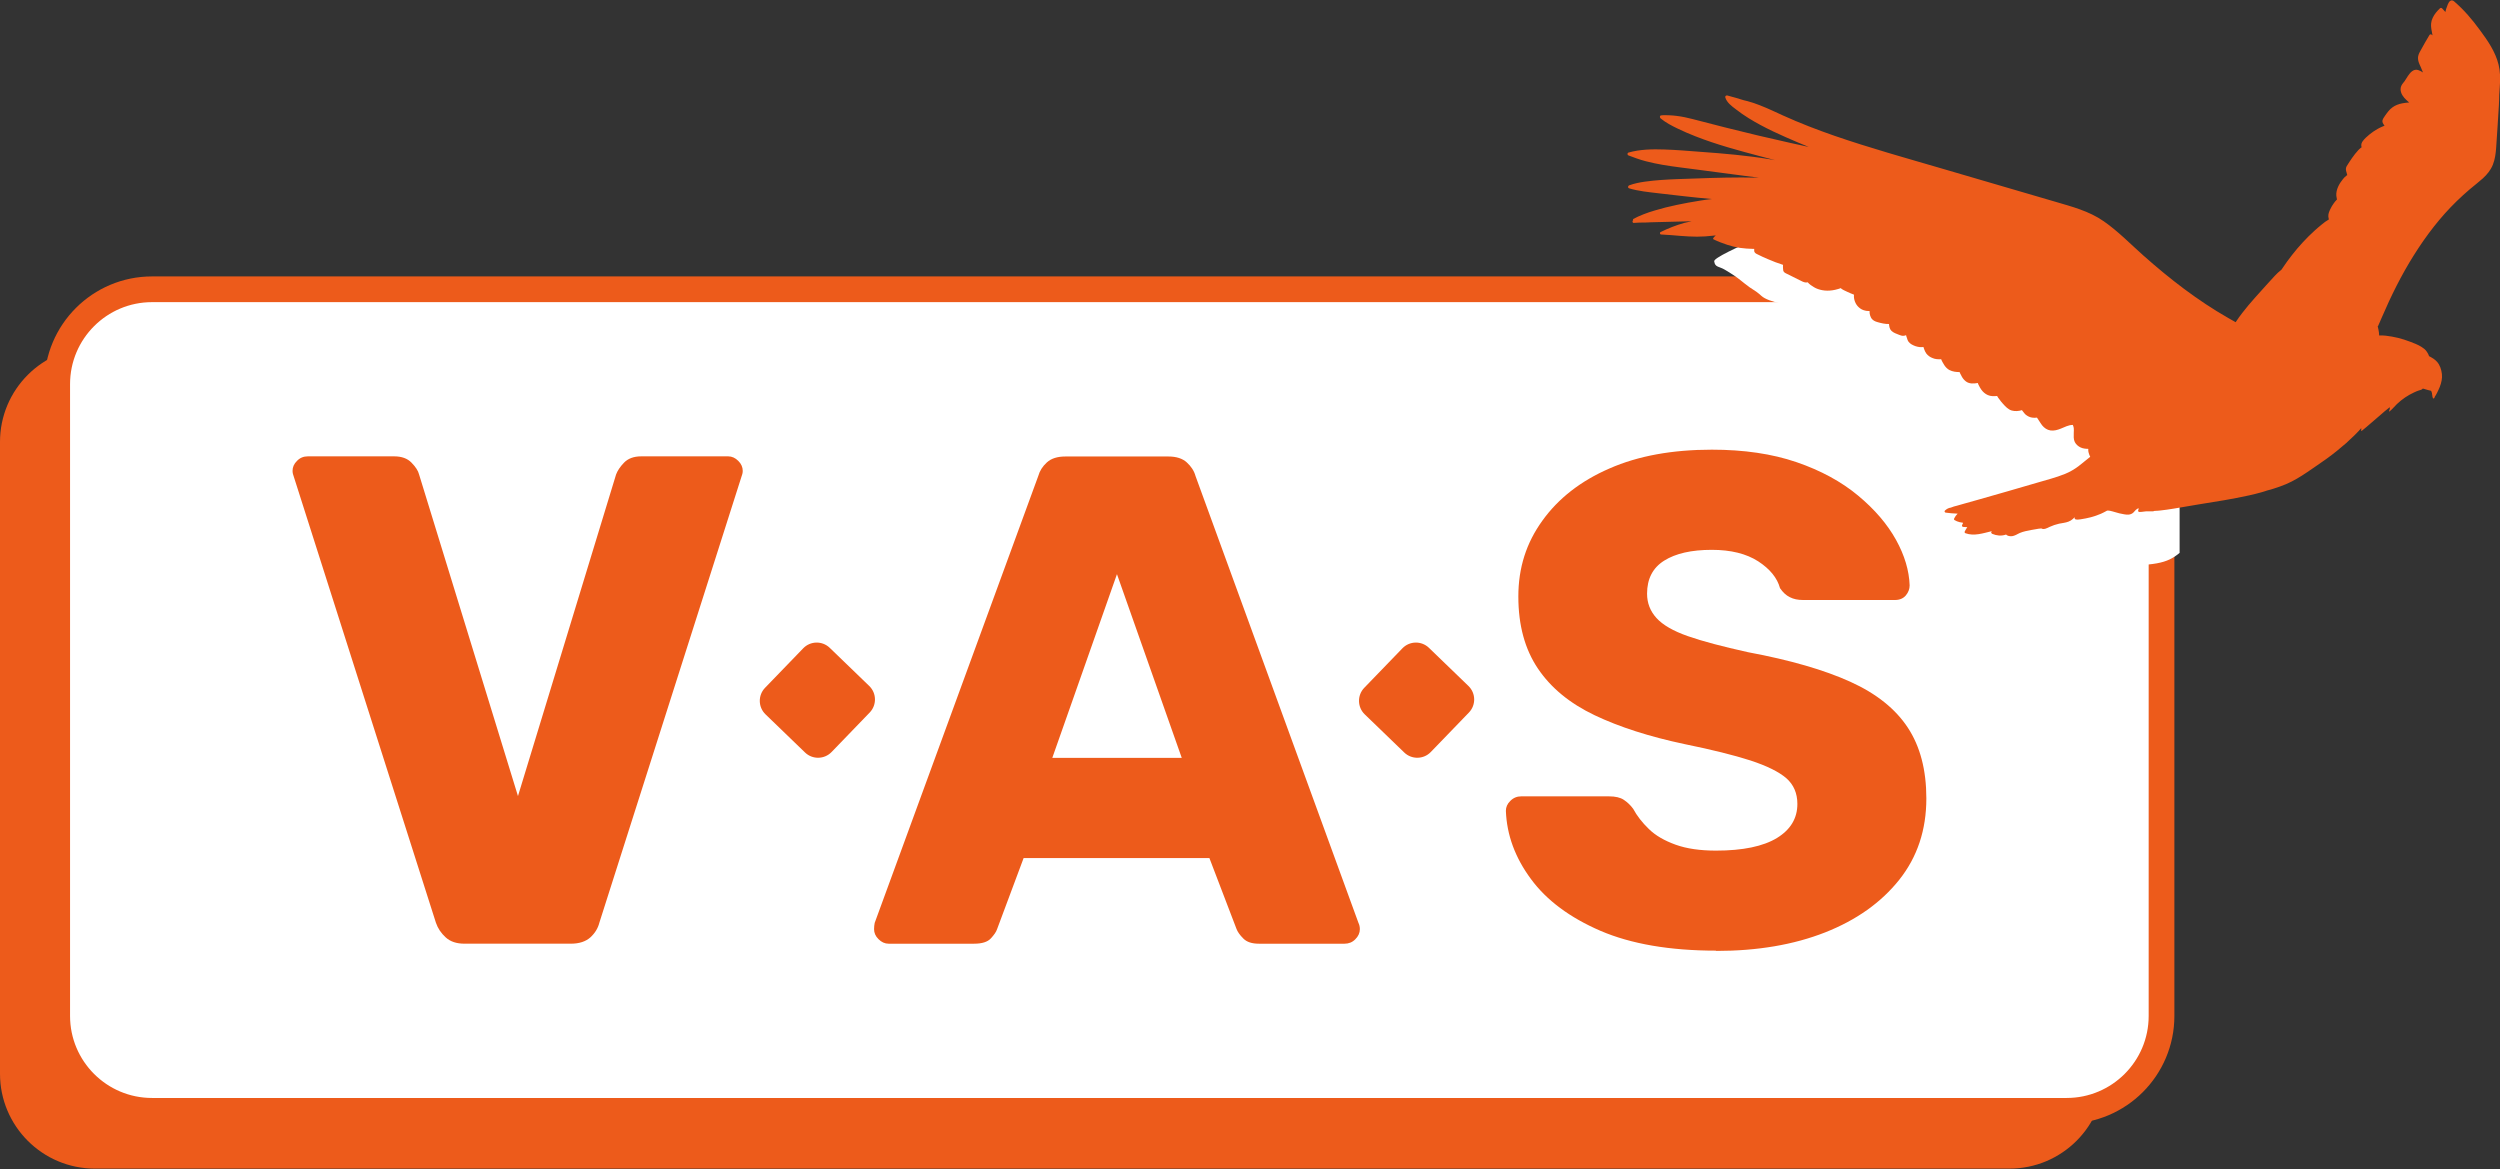
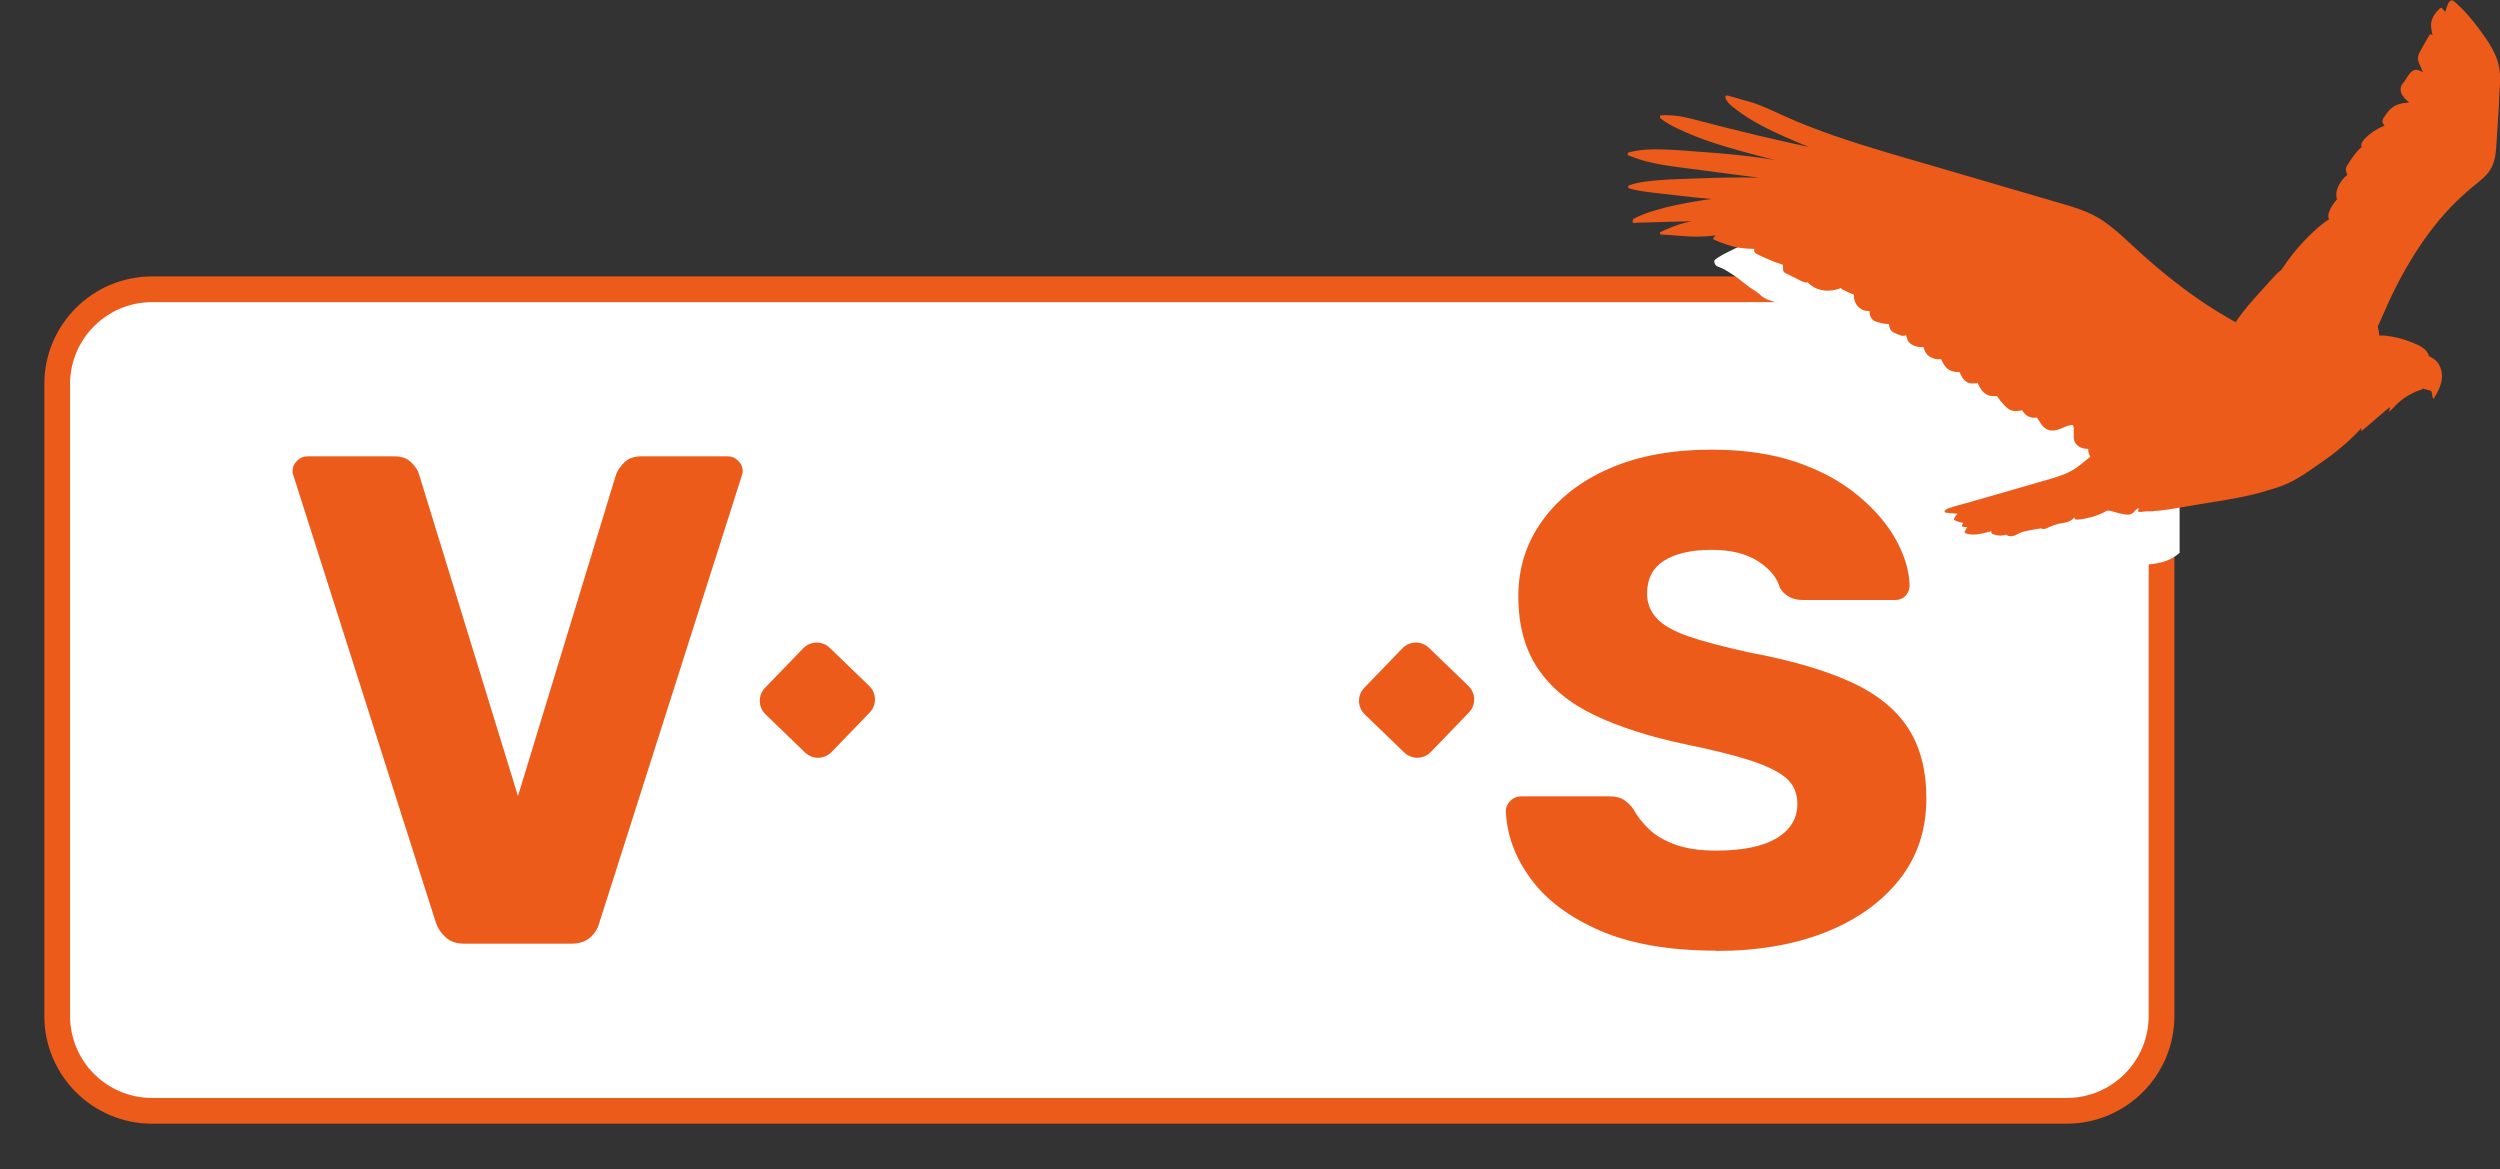
<svg xmlns="http://www.w3.org/2000/svg" width="139" height="65" viewBox="0 0 139 65" fill="none">
  <rect x="0" y="0" width="139" height="65" fill="#333333" stroke="none" />
  <g clip-path="url(#clip0_900_1601)">
-     <path d="M111.725 19.297H5.276C2.362 19.297 0 21.659 0 24.573V59.699C0 62.613 2.362 64.975 5.276 64.975H111.725C114.639 64.975 117.001 62.613 117.001 59.699V24.573C117.001 21.659 114.639 19.297 111.725 19.297Z" fill="#ED5B1B" />
    <path d="M114.904 16.084H8.456C5.542 16.084 3.18 18.446 3.18 21.36V56.486C3.18 59.4 5.542 61.762 8.456 61.762H114.904C117.818 61.762 120.181 59.4 120.181 56.486V21.36C120.181 18.446 117.818 16.084 114.904 16.084Z" fill="white" stroke="#ED5B1B" stroke-width="1.43" stroke-miterlimit="10" />
    <path d="M25.825 52.469C25.388 52.469 25.038 52.355 24.781 52.119C24.523 51.883 24.345 51.619 24.237 51.304L16.344 26.531C16.294 26.403 16.266 26.288 16.266 26.181C16.266 25.974 16.344 25.788 16.516 25.623C16.68 25.452 16.881 25.373 17.116 25.373H21.914C22.328 25.373 22.65 25.487 22.879 25.723C23.108 25.959 23.251 26.174 23.301 26.381L28.799 44.262L34.254 26.381C34.332 26.174 34.475 25.952 34.697 25.723C34.919 25.495 35.233 25.373 35.648 25.373H40.488C40.695 25.373 40.881 25.459 41.046 25.623C41.217 25.788 41.296 25.981 41.296 26.181C41.296 26.288 41.267 26.403 41.217 26.531L33.324 51.304C33.246 51.612 33.081 51.883 32.824 52.119C32.566 52.348 32.209 52.469 31.737 52.469H25.817H25.825Z" fill="#ED5B1B" />
-     <path d="M49.406 52.47C49.198 52.47 49.012 52.384 48.848 52.22C48.676 52.056 48.598 51.862 48.598 51.662C48.598 51.534 48.612 51.419 48.633 51.312L57.727 26.468C57.806 26.182 57.964 25.931 58.206 25.71C58.45 25.488 58.793 25.381 59.236 25.381H64.963C65.399 25.381 65.742 25.488 65.985 25.71C66.228 25.931 66.393 26.182 66.471 26.468L75.53 51.312C75.58 51.412 75.608 51.534 75.608 51.662C75.608 51.87 75.523 52.056 75.358 52.22C75.194 52.392 74.986 52.47 74.758 52.47H69.996C69.61 52.47 69.317 52.377 69.124 52.177C68.931 51.984 68.809 51.805 68.752 51.655L67.243 47.709H56.913L55.44 51.655C55.39 51.812 55.268 51.984 55.089 52.177C54.911 52.37 54.603 52.47 54.16 52.47H49.398H49.406ZM58.507 42.139H65.706L62.103 31.923L58.507 42.139Z" fill="#ED5B1B" />
    <path d="M95.416 52.856C92.835 52.856 90.69 52.484 88.989 51.755C87.287 51.019 85.993 50.061 85.121 48.874C84.241 47.687 83.777 46.422 83.727 45.085C83.727 44.877 83.805 44.692 83.977 44.527C84.148 44.356 84.349 44.277 84.577 44.277H89.453C89.818 44.277 90.09 44.341 90.283 44.47C90.476 44.599 90.654 44.763 90.805 44.97C91.012 45.356 91.305 45.735 91.677 46.093C92.049 46.458 92.549 46.743 93.164 46.965C93.779 47.187 94.529 47.294 95.409 47.294C96.903 47.294 98.033 47.058 98.798 46.593C99.555 46.129 99.934 45.499 99.934 44.699C99.934 44.105 99.727 43.626 99.32 43.269C98.905 42.911 98.24 42.583 97.325 42.282C96.41 41.989 95.187 41.682 93.671 41.374C91.713 40.96 90.04 40.423 88.66 39.766C87.28 39.108 86.229 38.243 85.507 37.17C84.785 36.098 84.42 34.768 84.42 33.167C84.42 31.565 84.863 30.185 85.757 28.948C86.644 27.712 87.888 26.739 89.489 26.046C91.083 25.345 92.985 25.002 95.18 25.002C96.96 25.002 98.526 25.231 99.884 25.695C101.243 26.16 102.38 26.782 103.309 27.554C104.238 28.326 104.939 29.149 105.418 30.014C105.897 30.879 106.147 31.723 106.176 32.545C106.176 32.752 106.104 32.938 105.961 33.109C105.818 33.274 105.618 33.36 105.361 33.36H100.249C99.963 33.36 99.72 33.31 99.513 33.202C99.305 33.102 99.126 32.931 98.969 32.702C98.812 32.13 98.412 31.637 97.754 31.208C97.096 30.786 96.238 30.571 95.18 30.571C94.043 30.571 93.164 30.772 92.528 31.172C91.891 31.572 91.577 32.187 91.577 33.009C91.577 33.524 91.748 33.974 92.099 34.361C92.449 34.747 93.028 35.083 93.843 35.369C94.658 35.655 95.773 35.948 97.189 36.262C99.534 36.699 101.429 37.249 102.88 37.907C104.331 38.565 105.389 39.415 106.076 40.459C106.762 41.503 107.105 42.811 107.105 44.391C107.105 46.143 106.605 47.651 105.597 48.917C104.589 50.182 103.216 51.155 101.479 51.841C99.734 52.527 97.718 52.871 95.423 52.871L95.416 52.856Z" fill="#ED5B1B" />
    <path d="M48.33 38.141L46.134 36.02C45.719 35.62 45.058 35.631 44.658 36.046L42.537 38.242C42.137 38.657 42.148 39.317 42.563 39.718L44.759 41.838C45.173 42.239 45.834 42.227 46.235 41.813L48.355 39.617C48.756 39.202 48.744 38.541 48.33 38.141Z" fill="#ED5B1B" />
    <path d="M81.646 38.141L79.45 36.02C79.035 35.62 78.375 35.631 77.974 36.046L75.853 38.242C75.453 38.657 75.465 39.317 75.879 39.718L78.075 41.838C78.49 42.239 79.151 42.227 79.551 41.813L81.672 39.617C82.072 39.202 82.061 38.541 81.646 38.141Z" fill="#ED5B1B" />
    <path d="M108.578 20.64L102.065 17.966C102.065 17.966 102.165 17.308 100.857 17.158C99.549 17.008 98.333 16.815 97.933 16.45C97.532 16.086 97.475 16.15 96.975 15.743C96.474 15.335 96.367 15.285 95.967 15.035C95.566 14.785 95.359 14.885 95.309 14.527C95.259 14.17 100.492 12.104 100.492 12.104H108.178L113.676 13.97L115.492 18.359L108.578 20.633V20.64Z" fill="white" />
    <path d="M117.254 31.456C119.828 31.456 120.471 31.337 121.186 30.741L121.186 26.809L119.756 25.379L117.612 26.094C116.42 27.881 114.68 31.456 117.254 31.456Z" fill="white" />
    <path d="M90.799 12.18C91.171 11.98 91.579 11.829 91.986 11.708C92.394 11.586 92.808 11.479 93.23 11.393C93.638 11.308 94.052 11.229 94.467 11.165C94.703 11.122 94.946 11.093 95.189 11.065H95.175C94.174 10.979 93.173 10.857 92.179 10.743C91.643 10.678 91.1 10.628 90.578 10.471C90.492 10.443 90.513 10.335 90.578 10.307C90.864 10.199 91.164 10.142 91.464 10.099C91.764 10.056 92.065 10.028 92.365 10.006C92.966 9.963 93.566 9.949 94.167 9.928C95.346 9.885 96.533 9.849 97.72 9.878C97.741 9.878 97.77 9.878 97.791 9.878C97.291 9.813 96.798 9.756 96.297 9.685C95.647 9.599 94.996 9.513 94.338 9.427C93.716 9.341 93.094 9.277 92.472 9.17C92.143 9.113 91.822 9.048 91.5 8.963C91.171 8.877 90.856 8.762 90.542 8.641C90.47 8.612 90.47 8.505 90.542 8.484C91.185 8.298 91.879 8.29 92.544 8.312C93.209 8.333 93.874 8.391 94.538 8.441C95.847 8.534 97.155 8.648 98.449 8.862C98.535 8.877 98.614 8.891 98.699 8.905C98.442 8.834 98.192 8.77 97.934 8.705C96.698 8.376 95.454 8.047 94.26 7.576C93.924 7.447 93.602 7.304 93.273 7.147C92.944 6.989 92.615 6.818 92.329 6.582C92.279 6.539 92.272 6.432 92.351 6.417C92.501 6.396 92.658 6.403 92.808 6.41C92.951 6.41 93.094 6.432 93.237 6.446C93.53 6.482 93.816 6.546 94.102 6.618C94.703 6.768 95.303 6.932 95.904 7.082C97.127 7.39 98.349 7.683 99.579 7.954C99.908 8.026 100.237 8.097 100.565 8.169C100.372 8.09 100.172 8.005 99.979 7.926C99.035 7.525 98.092 7.111 97.219 6.567C96.976 6.417 96.74 6.253 96.512 6.074C96.283 5.903 96.011 5.702 95.925 5.416C95.904 5.345 95.975 5.295 96.04 5.309C96.347 5.388 96.655 5.481 96.955 5.574C97.026 5.588 97.091 5.609 97.162 5.624C97.384 5.681 97.606 5.76 97.827 5.845C98.27 6.017 98.707 6.224 99.143 6.424C100.072 6.846 101.023 7.211 101.988 7.547C103.954 8.226 105.963 8.784 107.965 9.37C110.06 9.985 112.148 10.593 114.242 11.207C115.186 11.486 116.144 11.729 116.966 12.301C117.76 12.852 118.453 13.567 119.176 14.21C120.641 15.511 122.185 16.705 123.873 17.671C124.016 17.749 124.159 17.828 124.302 17.914C124.423 17.735 124.545 17.556 124.681 17.385C125.117 16.82 125.603 16.305 126.075 15.776C126.203 15.633 126.339 15.483 126.475 15.34C126.59 15.218 126.711 15.097 126.847 14.997C126.861 14.975 126.876 14.947 126.897 14.925C127.069 14.668 127.247 14.418 127.44 14.175C127.819 13.688 128.241 13.231 128.699 12.816C128.827 12.702 128.956 12.587 129.092 12.48C129.213 12.38 129.342 12.28 129.485 12.201C129.471 12.151 129.464 12.101 129.456 12.051C129.442 11.901 129.499 11.772 129.557 11.644C129.614 11.522 129.685 11.4 129.764 11.293C129.807 11.236 129.85 11.179 129.9 11.129C129.907 11.114 129.921 11.107 129.935 11.093C129.921 11.022 129.907 10.95 129.9 10.886C129.871 10.55 130.064 10.207 130.264 9.963C130.322 9.892 130.386 9.82 130.465 9.763C130.472 9.763 130.486 9.749 130.507 9.735C130.486 9.656 130.465 9.577 130.443 9.499C130.422 9.406 130.429 9.32 130.479 9.234C130.572 9.077 130.679 8.927 130.779 8.777C130.886 8.627 131.001 8.476 131.122 8.348C131.158 8.312 131.194 8.269 131.237 8.24C131.258 8.219 131.287 8.198 131.308 8.19C131.294 8.155 131.287 8.119 131.287 8.083C131.287 7.997 131.315 7.919 131.365 7.854C131.465 7.711 131.608 7.59 131.744 7.475C131.887 7.361 132.037 7.254 132.195 7.168C132.281 7.118 132.373 7.075 132.459 7.039C132.488 7.025 132.531 7.004 132.581 6.989C132.581 6.982 132.566 6.975 132.566 6.968C132.502 6.882 132.445 6.803 132.466 6.696C132.488 6.596 132.559 6.51 132.609 6.432C132.731 6.26 132.852 6.088 133.024 5.967C133.181 5.853 133.374 5.781 133.567 5.745C133.675 5.724 133.789 5.71 133.903 5.702C133.918 5.702 133.939 5.702 133.953 5.702C133.861 5.624 133.768 5.538 133.682 5.445C133.525 5.266 133.41 5.016 133.51 4.78C133.553 4.673 133.639 4.594 133.703 4.501C133.768 4.408 133.818 4.315 133.882 4.222C134.011 4.029 134.197 3.815 134.447 3.894C134.54 3.922 134.633 3.972 134.718 4.029C134.676 3.929 134.64 3.836 134.597 3.736C134.547 3.622 134.49 3.515 134.461 3.393C134.433 3.272 134.432 3.15 134.475 3.036C134.511 2.928 134.575 2.835 134.626 2.735C134.776 2.471 134.919 2.199 135.076 1.949C135.097 1.913 135.155 1.892 135.19 1.92C135.212 1.935 135.226 1.949 135.248 1.97C135.226 1.849 135.205 1.734 135.183 1.613C135.147 1.391 135.162 1.184 135.262 0.984C135.355 0.784 135.505 0.612 135.662 0.462C135.691 0.433 135.748 0.433 135.777 0.462C135.834 0.519 135.884 0.583 135.941 0.641C135.948 0.648 135.955 0.655 135.962 0.669C135.977 0.612 135.991 0.555 136.005 0.498C136.034 0.405 136.07 0.312 136.105 0.226C136.141 0.147 136.184 0.069 136.263 0.033C136.327 0.004 136.406 0.033 136.456 0.083C136.999 0.548 137.464 1.098 137.886 1.677C138.315 2.256 138.751 2.885 138.922 3.6C139.008 3.965 139.022 4.337 138.994 4.709C138.98 4.894 138.965 5.088 138.958 5.273C138.951 5.466 138.951 5.667 138.937 5.867C138.887 6.646 138.844 7.425 138.787 8.205C138.765 8.526 138.722 8.862 138.601 9.163C138.479 9.463 138.279 9.706 138.043 9.921C137.807 10.135 137.557 10.321 137.314 10.528C137.071 10.736 136.835 10.95 136.606 11.172C135.684 12.065 134.897 13.095 134.211 14.189C133.517 15.29 132.938 16.462 132.423 17.663C132.359 17.814 132.295 17.957 132.23 18.107C132.23 18.121 132.216 18.128 132.202 18.135C132.202 18.135 132.202 18.142 132.202 18.15C132.23 18.257 132.252 18.364 132.266 18.471C132.266 18.529 132.281 18.586 132.281 18.65C132.281 18.65 132.295 18.65 132.302 18.65C132.416 18.65 132.531 18.65 132.645 18.664C132.874 18.693 133.103 18.729 133.331 18.786C133.56 18.843 133.782 18.915 134.004 19C134.218 19.079 134.44 19.165 134.633 19.286C134.74 19.351 134.84 19.429 134.912 19.529C134.969 19.608 135.026 19.701 135.054 19.801C135.219 19.887 135.383 19.98 135.505 20.123C135.662 20.302 135.741 20.552 135.769 20.788C135.798 21.038 135.741 21.274 135.655 21.503C135.612 21.617 135.555 21.732 135.498 21.846C135.462 21.917 135.419 21.996 135.369 22.067C135.369 22.096 135.355 22.118 135.34 22.139C135.333 22.153 135.312 22.153 135.29 22.153C135.276 22.16 135.262 22.146 135.269 22.132C135.269 22.132 135.269 22.132 135.269 22.125C135.248 22.096 135.248 22.06 135.24 22.025C135.24 21.982 135.226 21.939 135.219 21.896C135.219 21.882 135.219 21.867 135.219 21.853C135.205 21.832 135.197 21.817 135.19 21.789C135.19 21.767 135.19 21.746 135.169 21.732C135.147 21.717 135.09 21.71 135.062 21.703C135.026 21.696 134.99 21.681 134.954 21.674C134.876 21.653 134.79 21.624 134.711 21.603C134.661 21.674 134.547 21.689 134.468 21.717C134.382 21.746 134.297 21.782 134.211 21.824C134.039 21.903 133.875 21.996 133.718 22.103C133.56 22.21 133.41 22.332 133.274 22.461C133.131 22.597 133.01 22.754 132.86 22.875C132.845 22.883 132.824 22.875 132.831 22.854C132.838 22.832 132.852 22.811 132.86 22.782C132.86 22.768 132.86 22.754 132.867 22.74C132.874 22.718 132.881 22.697 132.881 22.668C132.881 22.668 132.881 22.64 132.881 22.654C132.881 22.654 132.874 22.654 132.867 22.654C132.86 22.654 132.845 22.661 132.838 22.668C132.838 22.668 132.824 22.675 132.817 22.682C132.645 22.811 132.488 22.954 132.323 23.097C132.159 23.24 131.987 23.383 131.816 23.533C131.651 23.676 131.487 23.819 131.315 23.955C131.301 23.969 131.272 23.955 131.28 23.933C131.28 23.919 131.28 23.905 131.287 23.891C131.287 23.891 131.287 23.876 131.287 23.869C131.287 23.869 131.287 23.862 131.287 23.855V23.841C131.287 23.841 131.287 23.841 131.287 23.833C131.287 23.833 131.287 23.833 131.287 23.826C131.287 23.826 131.287 23.812 131.287 23.805C131.28 23.812 131.272 23.819 131.265 23.826C131.23 23.869 131.194 23.912 131.151 23.955C131.072 24.034 131.001 24.112 130.922 24.191C130.765 24.341 130.608 24.491 130.443 24.641C130.107 24.934 129.764 25.213 129.399 25.478C129.035 25.742 128.656 25.993 128.284 26.25C127.905 26.507 127.519 26.743 127.097 26.922C126.868 27.015 126.64 27.101 126.404 27.172C126.304 27.201 126.203 27.237 126.103 27.258C126.096 27.258 126.082 27.258 126.075 27.265C125.96 27.301 125.846 27.344 125.732 27.372C125.503 27.437 125.274 27.494 125.045 27.544C124.581 27.644 124.116 27.737 123.644 27.816C123.179 27.894 122.715 27.973 122.25 28.044C121.785 28.123 121.32 28.202 120.856 28.28C120.598 28.323 120.341 28.359 120.076 28.388C120.019 28.388 119.962 28.395 119.905 28.402C119.905 28.402 119.898 28.402 119.89 28.402C119.89 28.402 119.883 28.402 119.876 28.402C119.84 28.402 119.805 28.402 119.769 28.409C119.755 28.409 119.74 28.423 119.726 28.43C119.712 28.43 119.69 28.43 119.669 28.43C119.59 28.43 119.504 28.43 119.426 28.43C119.347 28.43 119.276 28.43 119.197 28.445C119.111 28.452 119.033 28.473 118.947 28.466C118.89 28.466 118.861 28.402 118.89 28.352C118.904 28.323 118.911 28.295 118.918 28.266C118.789 28.266 118.697 28.423 118.611 28.502C118.468 28.631 118.282 28.631 118.103 28.595C117.924 28.566 117.746 28.523 117.567 28.466C117.488 28.438 117.402 28.423 117.324 28.402C117.274 28.388 117.217 28.388 117.159 28.388C117.131 28.402 117.095 28.423 117.066 28.438C116.981 28.481 116.895 28.531 116.809 28.566C116.716 28.602 116.623 28.638 116.53 28.674C116.344 28.738 116.158 28.788 115.965 28.824C115.872 28.845 115.772 28.86 115.679 28.874C115.586 28.888 115.486 28.902 115.393 28.874C115.351 28.86 115.329 28.795 115.365 28.767C115.365 28.767 115.365 28.759 115.372 28.752C115.322 28.781 115.286 28.824 115.243 28.86C115.172 28.924 115.1 28.967 115.007 29.003C114.843 29.067 114.657 29.081 114.485 29.117C114.3 29.16 114.128 29.217 113.956 29.296C113.828 29.36 113.635 29.467 113.499 29.381C113.47 29.381 113.449 29.381 113.42 29.389C113.37 29.389 113.32 29.403 113.27 29.41C113.163 29.424 113.048 29.446 112.941 29.467C112.727 29.51 112.505 29.546 112.305 29.632C112.212 29.667 112.126 29.732 112.026 29.767C111.94 29.803 111.84 29.825 111.747 29.81C111.669 29.803 111.59 29.775 111.533 29.717C111.526 29.717 111.511 29.725 111.504 29.732C111.261 29.81 111.004 29.782 110.768 29.682C110.725 29.66 110.689 29.603 110.725 29.56C110.732 29.553 110.739 29.539 110.746 29.532C110.26 29.646 109.76 29.825 109.274 29.646C109.238 29.632 109.223 29.589 109.238 29.553C109.281 29.467 109.331 29.389 109.381 29.31C109.302 29.31 109.231 29.296 109.152 29.296C109.102 29.296 109.066 29.231 109.095 29.188C109.116 29.153 109.123 29.117 109.145 29.081C109.145 29.081 109.145 29.074 109.145 29.067C109.08 29.052 109.016 29.045 108.952 29.031C108.852 29.01 108.759 28.967 108.673 28.917C108.637 28.902 108.637 28.852 108.652 28.824C108.702 28.724 108.766 28.638 108.845 28.559C108.623 28.552 108.394 28.531 108.18 28.502C108.13 28.495 108.094 28.43 108.137 28.388C108.23 28.302 108.337 28.238 108.466 28.223C108.58 28.173 108.694 28.145 108.809 28.116C108.945 28.08 109.073 28.037 109.209 28.002C109.481 27.923 109.753 27.844 110.024 27.773C110.56 27.623 111.089 27.465 111.626 27.315C112.169 27.158 112.705 27.001 113.249 26.843C113.771 26.686 114.307 26.557 114.814 26.35C115.079 26.243 115.336 26.093 115.565 25.921C115.787 25.757 115.994 25.564 116.216 25.399C116.18 25.328 116.151 25.256 116.13 25.177C116.123 25.135 116.108 25.099 116.108 25.056C116.108 25.02 116.108 24.992 116.108 24.956C115.965 24.956 115.815 24.942 115.679 24.877C115.544 24.813 115.429 24.713 115.358 24.577C115.279 24.413 115.301 24.241 115.301 24.069C115.301 23.976 115.315 23.884 115.301 23.798C115.293 23.741 115.272 23.683 115.25 23.626C115.25 23.626 115.25 23.626 115.243 23.626C115.007 23.626 114.793 23.748 114.578 23.833C114.4 23.905 114.2 23.962 114.006 23.933C113.821 23.905 113.663 23.798 113.542 23.648C113.477 23.562 113.42 23.469 113.363 23.383C113.334 23.34 113.313 23.304 113.284 23.262C113.277 23.247 113.263 23.233 113.256 23.219C113.163 23.233 113.07 23.233 112.984 23.219C112.848 23.197 112.734 23.14 112.627 23.054C112.577 23.011 112.534 22.954 112.491 22.897C112.469 22.868 112.441 22.832 112.419 22.804C112.241 22.861 112.033 22.875 111.854 22.825C111.654 22.768 111.504 22.604 111.368 22.454C111.297 22.375 111.225 22.289 111.161 22.196C111.125 22.146 111.068 22.082 111.039 22.017C110.868 22.032 110.689 22.039 110.525 21.967C110.375 21.903 110.246 21.789 110.153 21.653C110.096 21.574 110.053 21.488 110.01 21.403C109.996 21.374 109.974 21.331 109.967 21.295C109.745 21.331 109.502 21.353 109.309 21.21C109.216 21.138 109.138 21.052 109.08 20.945C109.052 20.888 109.023 20.838 108.995 20.781C108.98 20.752 108.966 20.731 108.959 20.702V20.688C108.766 20.688 108.566 20.666 108.387 20.573C108.273 20.516 108.18 20.416 108.108 20.309C108.044 20.201 107.972 20.094 107.929 19.973C107.929 19.973 107.922 19.973 107.915 19.973C107.758 19.98 107.593 19.973 107.45 19.908C107.315 19.858 107.193 19.773 107.1 19.651C107.05 19.579 107.014 19.501 106.986 19.422C106.971 19.387 106.964 19.351 106.95 19.315C106.95 19.315 106.95 19.301 106.943 19.294C106.786 19.315 106.643 19.294 106.492 19.244C106.357 19.193 106.214 19.129 106.121 19.008C106.071 18.943 106.042 18.857 106.021 18.779C106.006 18.736 105.985 18.686 105.978 18.636C105.928 18.657 105.87 18.672 105.813 18.672C105.735 18.672 105.656 18.643 105.584 18.614C105.441 18.557 105.284 18.507 105.17 18.4C105.062 18.3 105.041 18.157 105.027 18.014C104.819 18.021 104.605 17.971 104.405 17.914C104.247 17.871 104.112 17.814 104.026 17.656C103.99 17.592 103.969 17.513 103.954 17.435C103.954 17.392 103.947 17.342 103.947 17.292C103.926 17.292 103.911 17.292 103.89 17.292C103.826 17.292 103.761 17.285 103.704 17.27C103.568 17.242 103.447 17.177 103.347 17.084C103.161 16.92 103.053 16.634 103.082 16.384C102.953 16.334 102.832 16.284 102.71 16.226C102.589 16.169 102.446 16.112 102.339 16.019C102.288 16.048 102.224 16.062 102.174 16.076C102.081 16.105 101.981 16.126 101.881 16.141C101.688 16.169 101.502 16.169 101.316 16.134C101.159 16.105 101.002 16.055 100.859 15.969C100.737 15.898 100.601 15.805 100.508 15.697C100.38 15.733 100.251 15.676 100.129 15.611C99.972 15.533 99.815 15.454 99.657 15.376C99.579 15.34 99.507 15.297 99.429 15.261C99.357 15.226 99.264 15.19 99.207 15.14C99.136 15.082 99.143 14.997 99.136 14.918C99.136 14.854 99.128 14.789 99.136 14.725C98.85 14.632 98.571 14.532 98.299 14.41C98.106 14.332 97.913 14.239 97.727 14.146C97.634 14.103 97.541 14.06 97.534 13.946C97.534 13.931 97.534 13.881 97.534 13.838C97.513 13.838 97.498 13.838 97.477 13.838C97.227 13.831 96.976 13.817 96.733 13.781C96.497 13.745 96.261 13.688 96.033 13.61C95.775 13.524 95.525 13.431 95.275 13.309C95.239 13.295 95.246 13.245 95.268 13.224C95.303 13.181 95.346 13.131 95.396 13.088C95.353 13.088 95.311 13.102 95.268 13.102C94.96 13.138 94.66 13.159 94.353 13.159C94.045 13.159 93.745 13.138 93.437 13.116C93.08 13.088 92.715 13.052 92.358 13.038C92.293 13.038 92.265 12.938 92.329 12.902C92.751 12.695 93.187 12.523 93.645 12.394C93.781 12.358 93.916 12.33 94.059 12.301C93.409 12.316 92.751 12.33 92.1 12.351C91.893 12.351 91.686 12.366 91.471 12.373C91.257 12.373 91.042 12.373 90.835 12.394C90.763 12.394 90.742 12.287 90.799 12.251V12.18Z" fill="#ED5B1B" />
  </g>
  <defs>
    <clipPath id="clip0_900_1601">
      <rect width="139" height="64.974" fill="white" />
    </clipPath>
  </defs>
</svg>